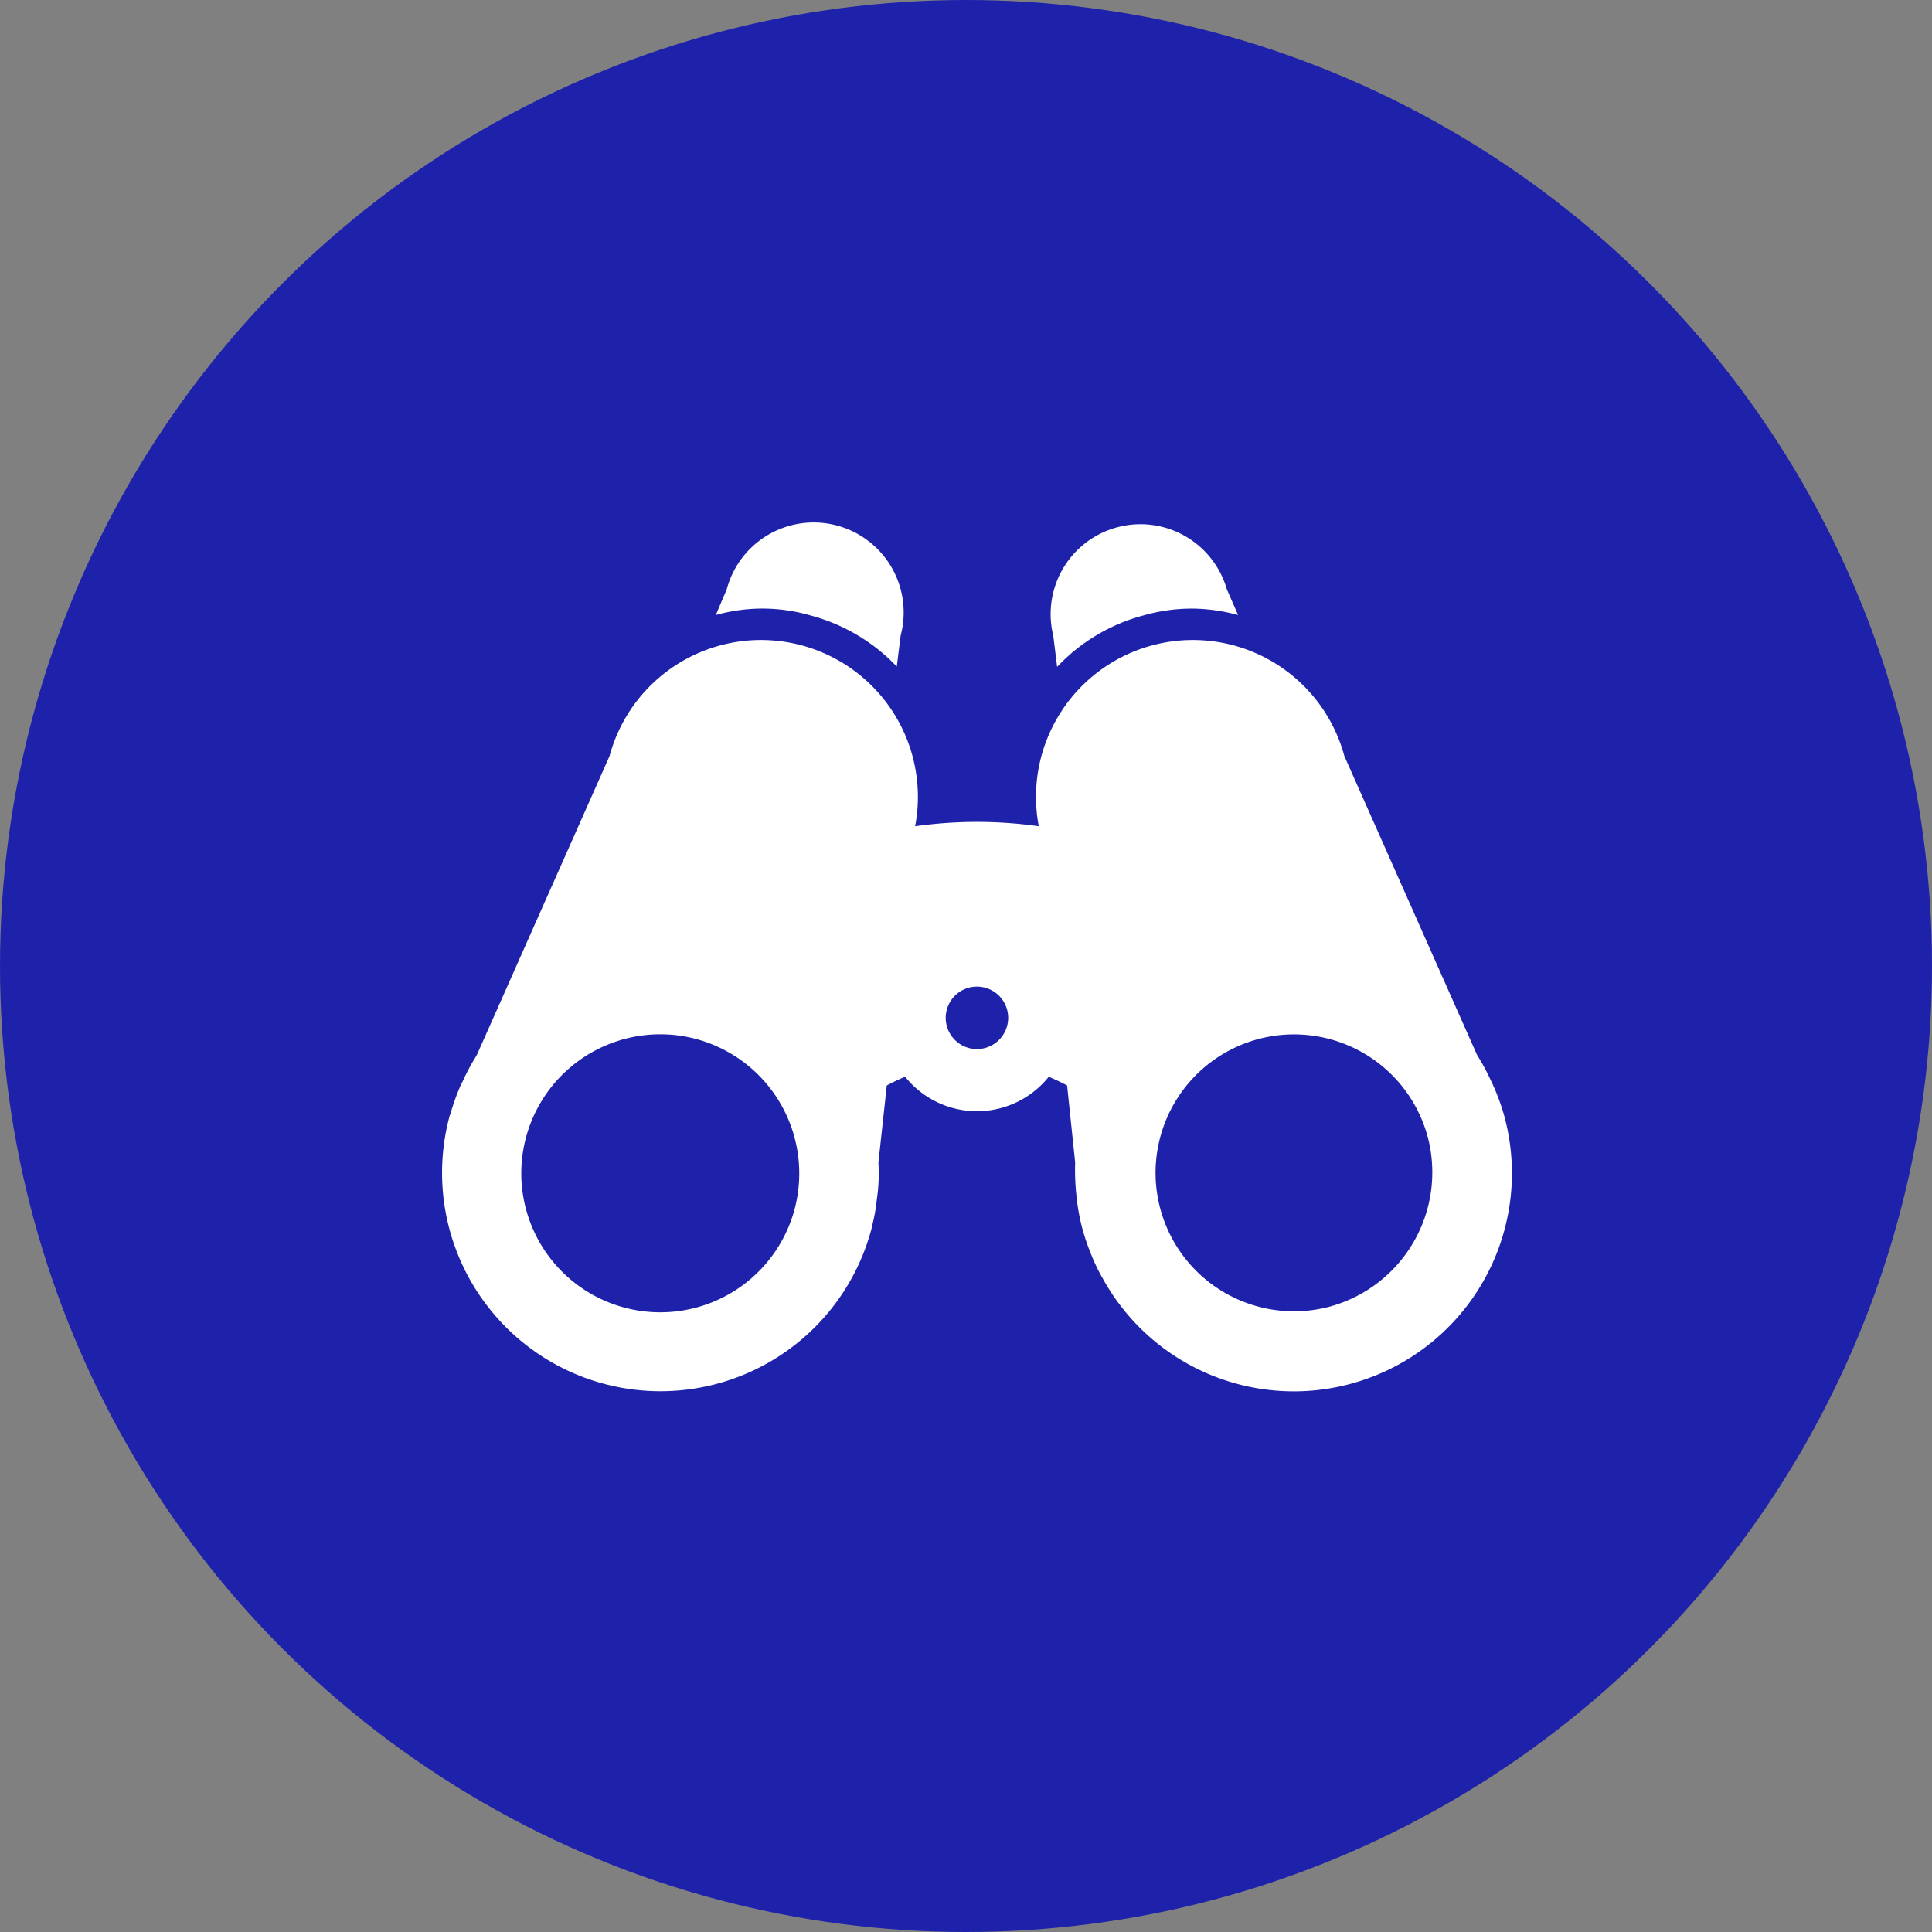
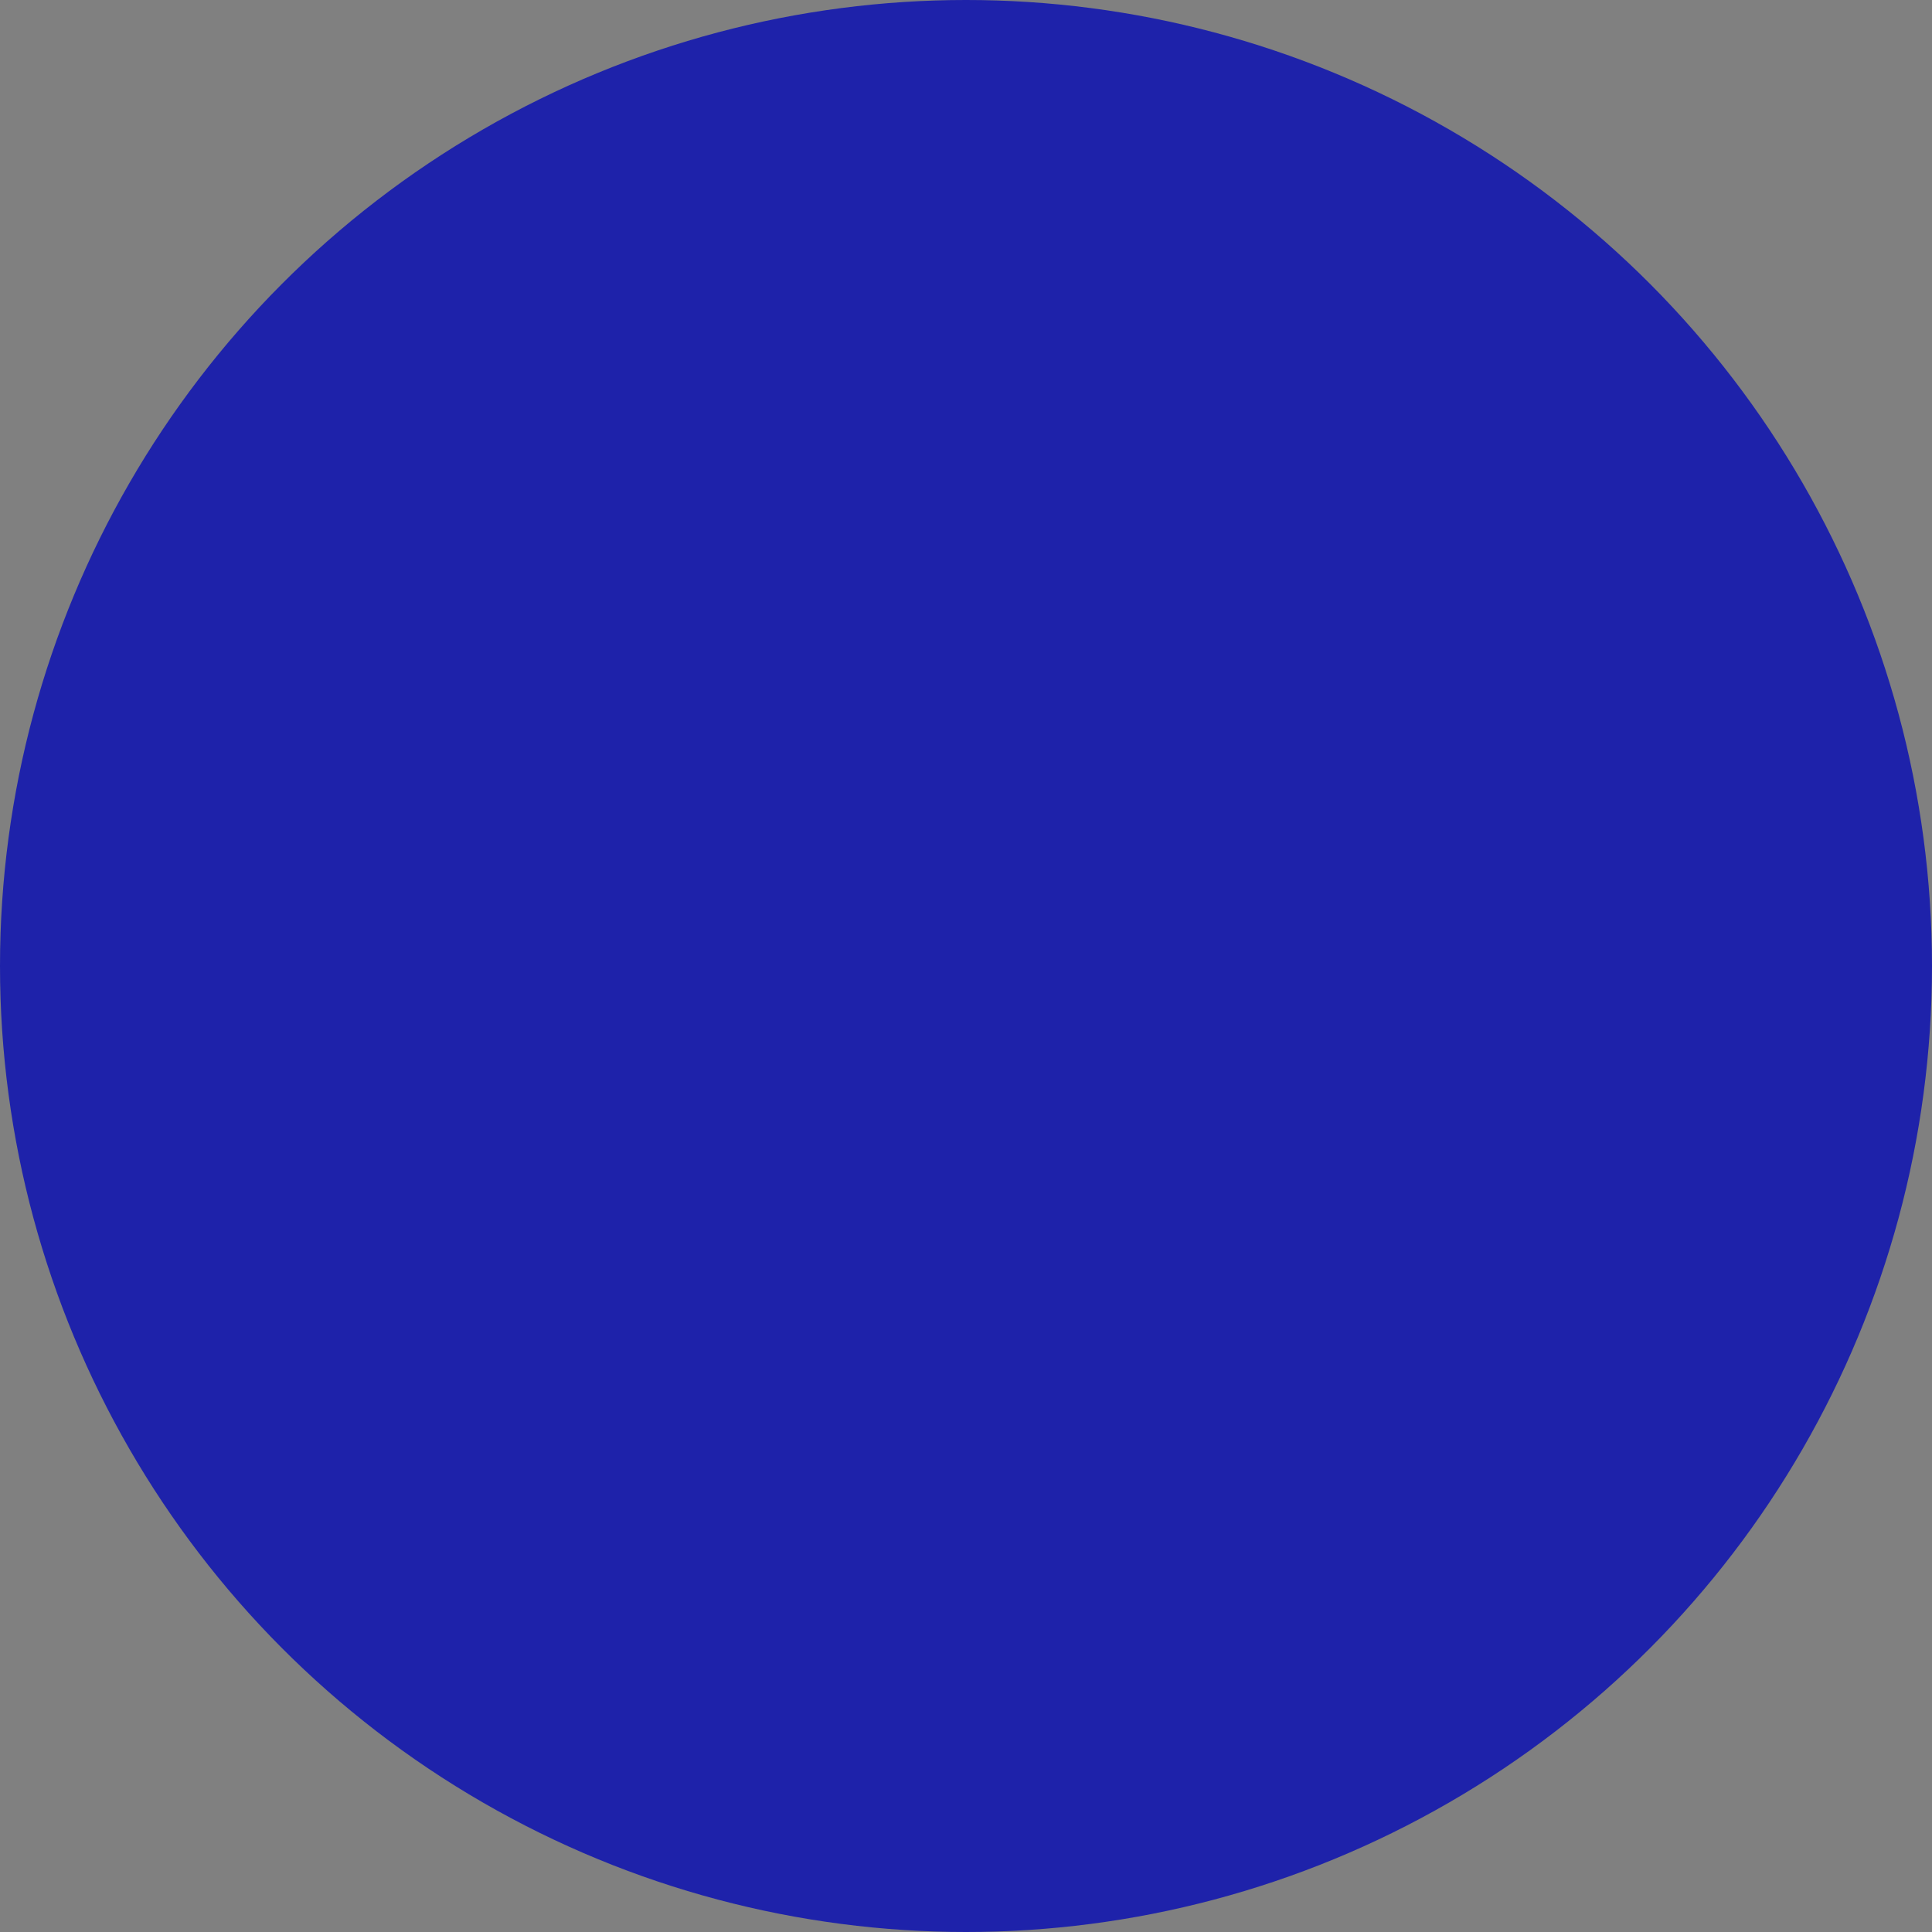
<svg xmlns="http://www.w3.org/2000/svg" id="icon_ttl02.svg" width="60" height="60" viewBox="0 0 60 60">
  <rect x="0" y="0" width="60" height="60" fill="#808080" stroke="none" />
  <defs>
    <style>
      .cls-1 {
        fill: #1e22aa;
      }

      .cls-2 {
        fill: #fff;
        fill-rule: evenodd;
      }
    </style>
  </defs>
  <g id="グループ_47" data-name="グループ 47">
    <circle id="icon_ttl0" class="cls-1" cx="30" cy="30" r="30" />
-     <path id="東武沿線の楽しみ方" class="cls-2" d="M3393.83,2306.71a5.694,5.694,0,0,1,2.69-1.6,5.5,5.5,0,0,1,1.51-.21,5.6,5.6,0,0,1,1.42.2l-0.35-.8a2.79,2.79,0,0,0-5.39,1.44Zm-7.67-1.6a5.726,5.726,0,0,1,2.69,1.59l0.12-.96a2.794,2.794,0,0,0-5.4-1.44l-0.34.8A5.335,5.335,0,0,1,3386.16,2305.11Zm21.56,15.56h0a6.86,6.86,0,0,0-.32-0.9c-0.03-.06-0.05-0.12-0.08-0.17a6.78,6.78,0,0,0-.45-0.84h0l-4.12-9.28a4.872,4.872,0,0,0-9.49,2.18,13.721,13.721,0,0,0-3.84,0,4.872,4.872,0,0,0-9.49-2.18l-4.12,9.28a0.02,0.02,0,0,0-.01.02,6.775,6.775,0,0,0-.43.8,2,2,0,0,0-.1.21,7.385,7.385,0,0,0-.29.83,0.106,0.106,0,0,0-.02.05,6.781,6.781,0,0,0,13.1,3.51,0.127,0.127,0,0,0,.01-0.06,5.313,5.313,0,0,0,.16-0.87c0.01-.07.02-0.15,0.03-0.23a5.534,5.534,0,0,0,.02-0.91v-0.01l0.26-2.39a5.936,5.936,0,0,1,.57-0.27,2.859,2.859,0,0,0,4.46,0q0.285,0.12.57,0.27l0.25,2.39h0a7.382,7.382,0,0,0,.03.94c0.01,0.07.01,0.13,0.02,0.19a6.352,6.352,0,0,0,.18.95,7.321,7.321,0,0,0,.33.93,5.6,5.6,0,0,0,.3.6A6.774,6.774,0,0,0,3407.72,2320.67Zm-22.04,2.87a4.317,4.317,0,1,1-3.05-5.27A4.323,4.323,0,0,1,3385.68,2323.54Zm5.66-4.96a0.97,0.97,0,1,1,.97-0.97A0.971,0.971,0,0,1,3391.34,2318.58Zm10.95,8a4.3,4.3,0,1,1,3.05-5.27A4.323,4.323,0,0,1,3402.29,2326.58Z" transform="translate(-3361 -2286)" />
  </g>
</svg>